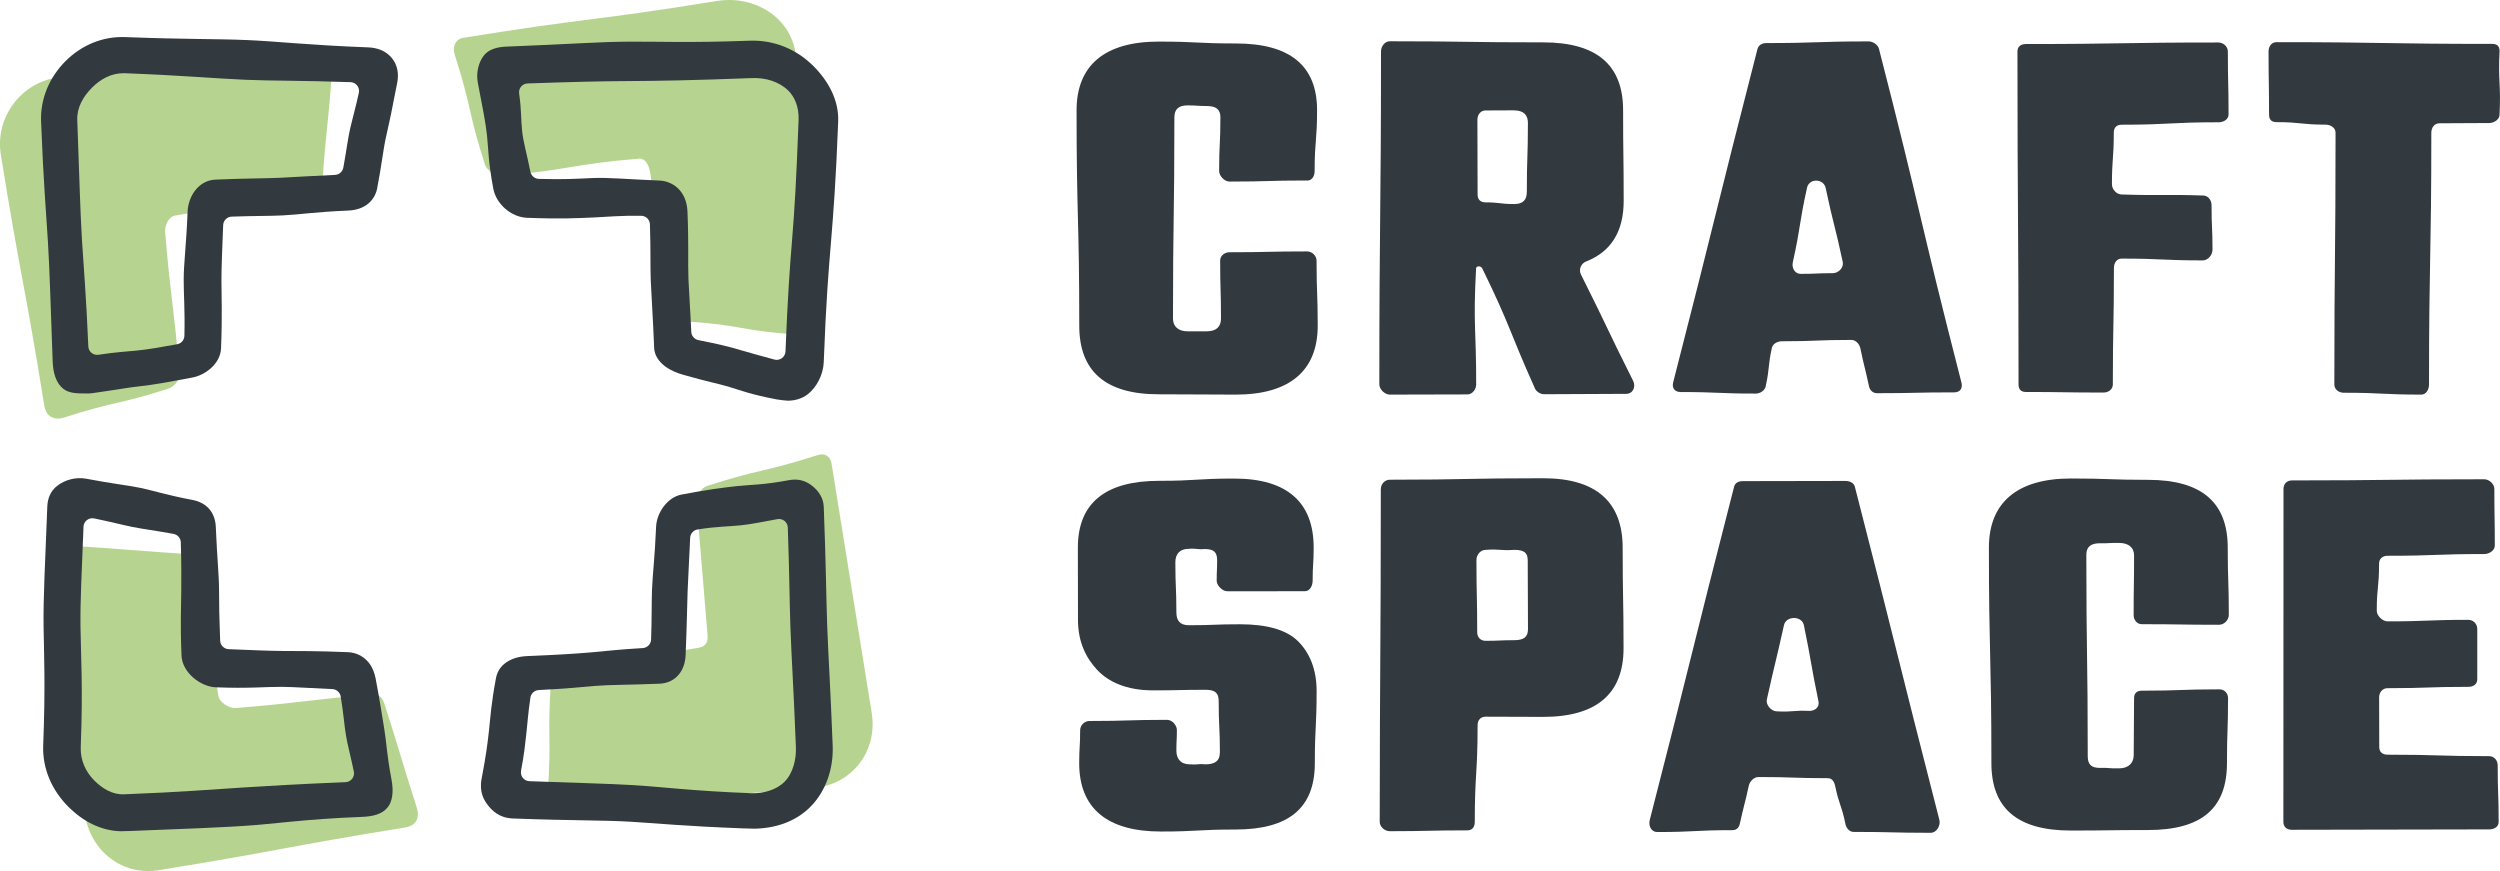
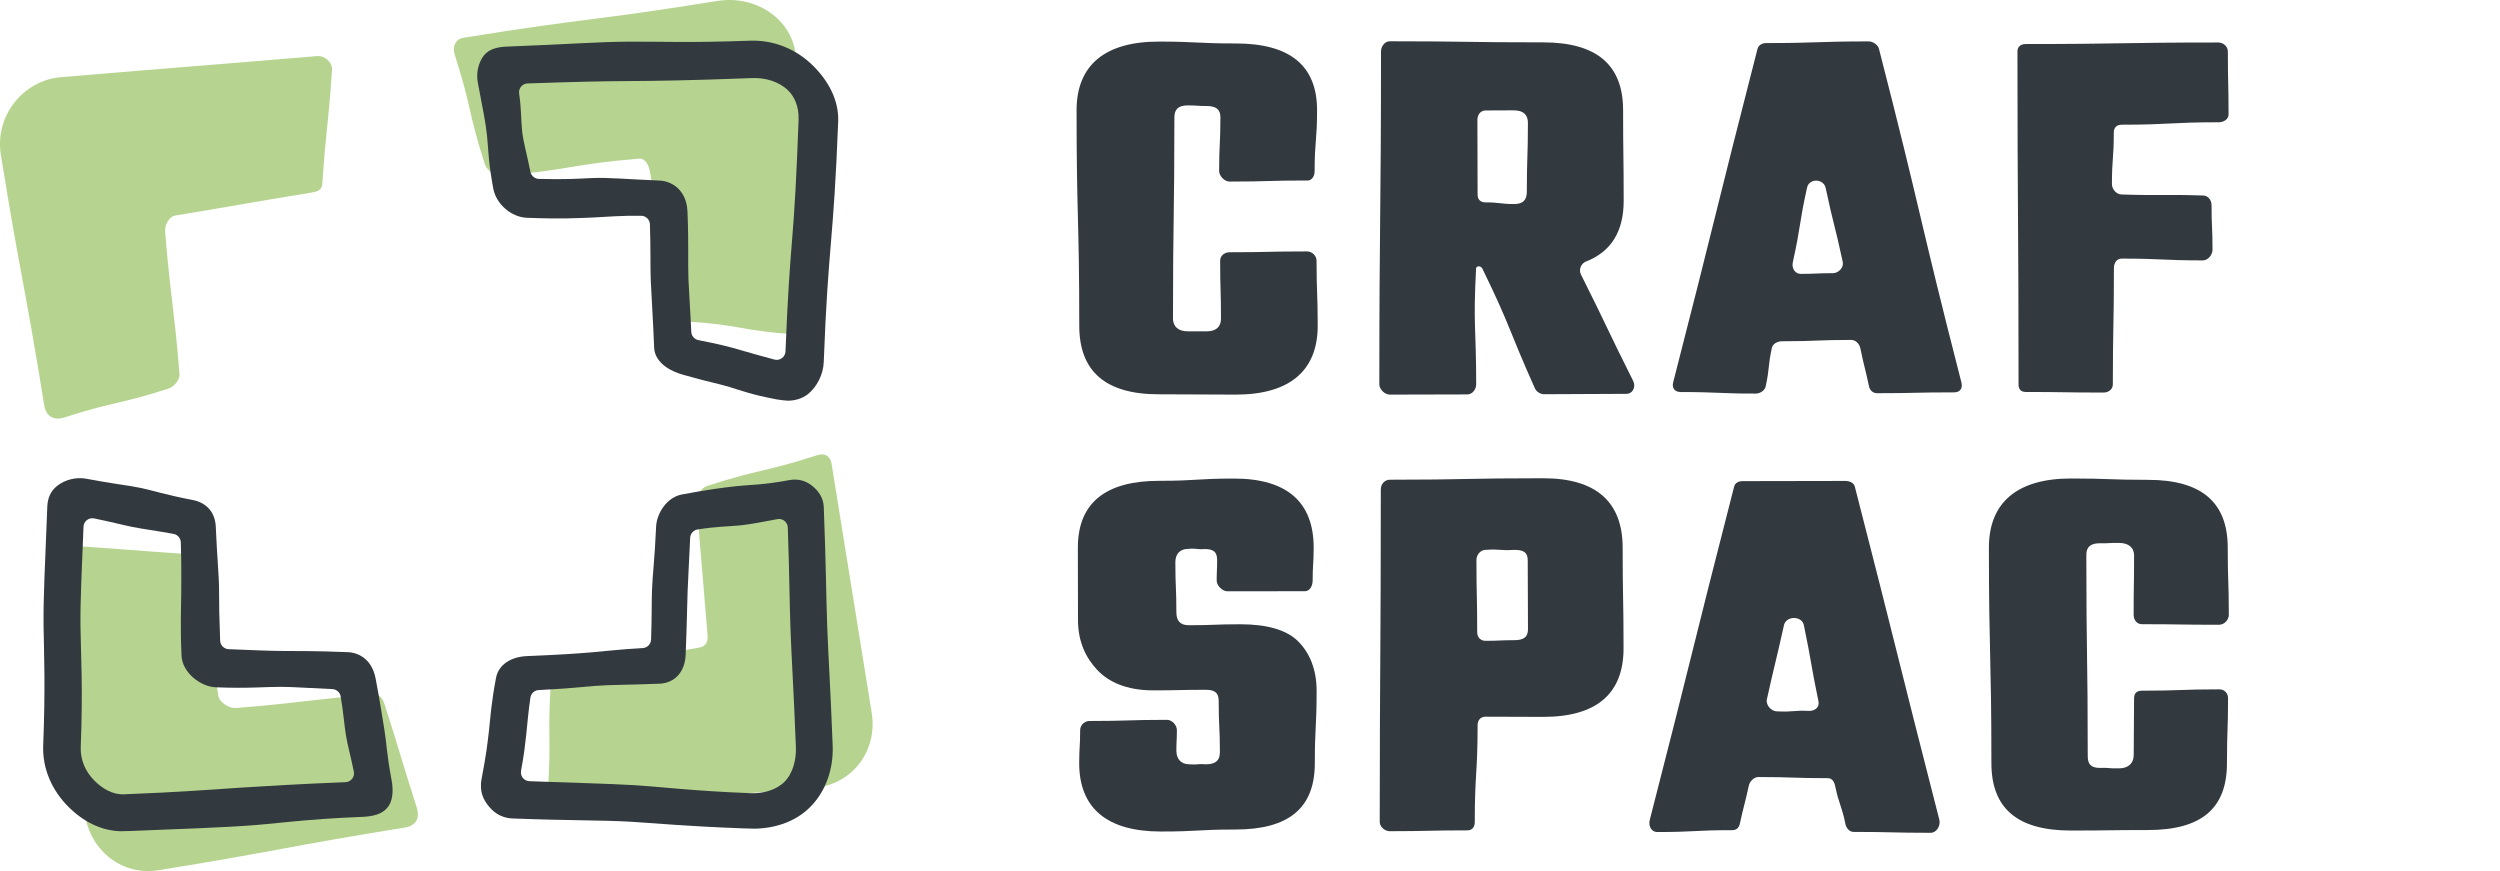
<svg xmlns="http://www.w3.org/2000/svg" id="Layer_2" data-name="Layer 2" viewBox="0 0 389.5 135.7">
  <defs>
    <style>
      .cls-1 {
        fill: #b6d490;
      }

      .cls-1, .cls-2 {
        stroke-width: 0px;
      }

      .cls-2 {
        fill: #32393f;
      }
    </style>
  </defs>
  <g id="Layer_1-2" data-name="Layer 1">
    <g>
      <g>
        <path class="cls-2" d="M203.64,28.12c-6.04,0-6.04.17-12.08.17-.78,0-1.62-.87-1.62-1.66,0-4.18.2-4.18.2-8.36,0-1.25-.71-1.75-2.13-1.75-1.49,0-1.49-.1-2.98-.1-1.42,0-2.06.61-2.06,1.85,0,15.68-.22,15.68-.22,31.36,0,1.25.85,1.99,2.28,1.99,1.49,0,1.49,0,2.98,0s2.22-.73,2.22-1.98c0-4.51-.13-4.51-.13-9.02,0-.78.68-1.32,1.46-1.32,6.04,0,6.04-.13,12.08-.13.78,0,1.48.67,1.48,1.45,0,5.06.18,5.06.18,10.13,0,7.04-4.42,10.73-12.77,10.73-6.01,0-6.01-.05-12.01-.05-8.35,0-12.37-3.64-12.37-10.68,0-16.79-.42-16.79-.42-33.57,0-7.04,4.44-10.7,12.79-10.7,6.01,0,6.01.29,12.01.29,8.35,0,12.67,3.37,12.67,10.41,0,4.73-.38,4.73-.38,9.47,0,.78-.4,1.49-1.18,1.49Z" />
        <path class="cls-2" d="M229.97,41.87c-.47,8.99.02,9.01.02,18.01,0,.78-.59,1.57-1.38,1.57-6.04,0-6.04.03-12.08.03-.78,0-1.63-.82-1.63-1.6,0-25.93.26-25.93.26-51.87,0-.78.59-1.58,1.37-1.58,11.94,0,11.94.17,23.89.17,8.35,0,12.46,3.52,12.46,10.56,0,7.07.09,7.07.09,14.14,0,4.8-1.99,7.93-5.86,9.44-.79.31-1.18,1.26-.8,2.02,4.14,8.25,3.99,8.32,8.13,16.57.47.94-.03,2.03-1.08,2.03-6.4,0-6.4.06-12.8.06-.56,0-1.2-.4-1.42-.91-4.16-9.29-3.72-9.5-8.18-18.65-.25-.51-.97-.47-1,0ZM235.91,17.19c-2.23,0-2.23.02-4.46.02-.78,0-1.27.67-1.27,1.46,0,5.83.03,5.83.03,11.65,0,.78.45,1.21,1.24,1.21,2.23,0,2.23.26,4.46.26,1.42,0,1.97-.67,1.97-1.92,0-5.37.17-5.37.17-10.74,0-1.25-.72-1.93-2.14-1.93Z" />
        <path class="cls-2" d="M291.18,60.15c-.62-2.96-.73-2.94-1.34-5.9-.14-.66-.72-1.29-1.39-1.29-5.41,0-5.41.21-10.83.21-.67,0-1.42.37-1.56,1.02-.65,2.98-.32,3.05-.97,6.02-.14.65-.88,1.11-1.54,1.11-5.84,0-5.84-.24-11.69-.24-.93,0-1.41-.61-1.18-1.51,6.67-25.93,6.46-25.99,13.13-51.92.16-.63.73-.94,1.38-.94,7.98,0,7.98-.26,15.95-.26.65,0,1.44.52,1.6,1.15,6.67,25.93,6.19,26.06,12.85,51.99.23.9-.2,1.54-1.12,1.54-6.01,0-6.01.13-12.02.13-.67,0-1.14-.46-1.27-1.12ZM280.54,42.67c2.5,0,2.5-.11,5.01-.11.9,0,1.73-.87,1.55-1.75-1.23-5.78-1.44-5.74-2.66-11.52-.32-1.49-2.57-1.55-2.9-.06-1.28,5.78-.94,5.86-2.22,11.64-.2.88.32,1.8,1.23,1.8Z" />
        <path class="cls-2" d="M345.61,19.05c-7.53,0-7.53.38-15.06.38-.78,0-1.22.45-1.22,1.24,0,4.02-.29,4.02-.29,8.04,0,.78.72,1.59,1.51,1.59,6.34.2,6.34-.04,12.68.16.78,0,1.33.71,1.33,1.5,0,3.48.15,3.48.15,6.96,0,.78-.71,1.65-1.49,1.65-6.34,0-6.34-.28-12.67-.28-.78,0-1.2.69-1.2,1.47,0,9.06-.17,9.06-.17,18.13,0,.78-.68,1.27-1.46,1.27-6.04,0-6.04-.09-12.08-.09-.78,0-1.15-.4-1.15-1.18,0-25.93-.17-25.93-.17-51.87,0-.78.54-1.16,1.32-1.16,14.99,0,14.99-.24,29.97-.24.78,0,1.49.62,1.49,1.4,0,4.91.11,4.91.11,9.82,0,.78-.81,1.22-1.59,1.22Z" />
-         <path class="cls-2" d="M389.43,8.01c-.23,4.91.23,4.93,0,9.84,0,.78-.86,1.32-1.64,1.32-3.87,0-3.87.04-7.73.04-.78,0-1.26.68-1.26,1.46,0,19.61-.36,19.61-.36,39.22,0,.78-.42,1.59-1.21,1.59-6.04,0-6.04-.29-12.08-.29-.78,0-1.46-.52-1.46-1.3,0-19.61.19-19.61.19-39.22,0-.78-.78-1.25-1.56-1.25-3.82,0-3.82-.39-7.65-.39-.78,0-1.15-.41-1.15-1.19,0-4.91-.08-4.91-.08-9.82,0-.78.45-1.45,1.24-1.45,16.81,0,16.81.27,33.62.27.78,0,1.14.38,1.14,1.16Z" />
        <path class="cls-2" d="M190.06,117.3c0-4.05-.19-4.05-.19-8.11,0-1.25-.6-1.72-2.02-1.72-4.09,0-4.09.09-8.18.09-4.2,0-6.99-1.34-8.72-3.18-1.73-1.85-3-4.33-3-7.8,0-5.62-.02-5.62-.02-11.25,0-7.04,4.39-10.42,12.68-10.42,5.84,0,5.84-.35,11.67-.35,8.29,0,12.39,3.72,12.39,10.76,0,2.57-.16,2.57-.16,5.14,0,.78-.42,1.65-1.2,1.65q-6.04,0-12.08.01c-.78,0-1.67-.88-1.67-1.66,0-1.59.07-1.59.07-3.18,0-1.25-.52-1.74-1.94-1.74-1.24.1-1.26-.14-2.5-.03-1.42,0-2.07.85-2.07,2.1,0,3.88.16,3.88.16,7.77,0,1.25.51,2.03,1.93,2.03,4,0,4-.15,8.01-.15,4.2,0,7.21.87,9,2.63,1.79,1.76,2.91,4.35,2.91,7.76,0,5.62-.28,5.62-.28,11.25,0,7.04-4.1,10.34-12.4,10.34-5.79,0-5.79.31-11.59.31-8.35,0-12.72-3.61-12.72-10.65,0-2.57.15-2.57.15-5.14,0-.78.68-1.43,1.46-1.43,6.04,0,6.04-.18,12.08-.18.78,0,1.53.82,1.53,1.61,0,1.59-.08,1.59-.08,3.18,0,1.25.65,2.14,2.07,2.14,1.24.11,1.26-.12,2.5,0,1.42,0,2.2-.53,2.2-1.78Z" />
        <path class="cls-2" d="M215.14,76.18c0-.78.62-1.44,1.4-1.44,11.94,0,11.94-.23,23.89-.23,8.35,0,12.38,3.78,12.38,10.82,0,7.84.14,7.84.14,15.68,0,7.04-4.17,10.68-12.52,10.68-4.49,0-4.49-.03-8.98-.03-.78,0-1.24.55-1.24,1.33,0,7.53-.44,7.53-.44,15.06,0,.78-.38,1.32-1.16,1.32-6.04,0-6.04.13-12.08.13-.78,0-1.57-.67-1.57-1.46.02-25.93.17-25.93.17-51.87ZM238.06,98.05c0-5.38-.04-5.38-.04-10.76,0-1.25-.67-1.62-2.09-1.62-2.23.15-2.26-.17-4.49,0-.78,0-1.41.78-1.41,1.56,0,5.64.12,5.64.12,11.28,0,.78.52,1.33,1.3,1.33,2.23,0,2.23-.1,4.46-.1,1.42,0,2.15-.44,2.15-1.69Z" />
        <path class="cls-2" d="M287.51,128.32c-.62-2.96-.97-2.89-1.59-5.85-.14-.66-.47-1.23-1.14-1.23-5.41,0-5.41-.18-10.83-.18-.67,0-1.34.68-1.48,1.33-.65,2.98-.75,2.95-1.4,5.93-.14.65-.52,1.02-1.19,1.02-5.84,0-5.84.29-11.69.29-.93,0-1.39-.97-1.16-1.87,6.67-25.93,6.47-25.98,13.14-51.92.16-.63.7-.88,1.35-.88,7.98,0,7.98-.03,15.95-.03.65,0,1.35.25,1.51.88,6.67,25.93,6.51,25.98,13.17,51.91.23.9-.42,2.03-1.35,2.03-6.01,0-6.01-.14-12.02-.14-.67,0-1.14-.62-1.28-1.28ZM276.87,110.83c2.5.13,2.52-.19,5.02-.07.9,0,1.61-.59,1.43-1.47-1.23-5.93-1.05-5.97-2.28-11.9-.32-1.49-2.77-1.47-3.1.02-1.28,5.78-1.38,5.76-2.66,11.54-.2.88.67,1.88,1.58,1.88Z" />
        <path class="cls-2" d="M345.78,97.34c-6.04,0-6.04-.09-12.08-.09-.78,0-1.28-.67-1.28-1.45,0-4.63.07-4.63.07-9.27,0-1.25-.91-1.94-2.33-1.94-1.49-.03-1.49.08-2.99.05-1.42,0-2.12.55-2.12,1.8,0,15.68.22,15.68.22,31.36,0,1.25.48,1.84,1.9,1.84,1.49-.05,1.5.12,2.99.07,1.42,0,2.27-.8,2.27-2.05,0-4.44.06-4.44.06-8.88,0-.78.43-1.17,1.21-1.17,6.04,0,6.04-.21,12.08-.21.78,0,1.35.59,1.35,1.37,0,5.06-.17,5.06-.17,10.13,0,7.04-3.95,10.42-12.3,10.42-6.01,0-6.01.08-12.01.08-8.35,0-12.39-3.46-12.39-10.51,0-16.79-.39-16.79-.39-33.57,0-7.04,4.43-10.77,12.78-10.77,6.01,0,6.01.21,12.01.21,8.35,0,12.42,3.52,12.42,10.56,0,5.23.17,5.23.17,10.47,0,.78-.7,1.54-1.48,1.54Z" />
-         <path class="cls-2" d="M371.97,117.58c7.91,0,7.91.23,15.83.23.78,0,1.34.64,1.34,1.42,0,4.41.15,4.41.15,8.82,0,.78-.7,1.17-1.49,1.17-15.37,0-15.37.06-30.74.06-.78,0-1.31-.45-1.31-1.23q0-25.93.02-51.87c0-.78.52-1.33,1.3-1.33,14.99,0,14.99-.18,29.97-.18.78,0,1.58.73,1.58,1.51,0,4.41.07,4.41.07,8.82,0,.78-.87,1.32-1.65,1.32-7.53,0-7.53.27-15.06.27-.78,0-1.32.46-1.32,1.24,0,3.66-.36,3.66-.36,7.33,0,.78.9,1.65,1.68,1.65,6.29,0,6.29-.24,12.59-.24.78,0,1.39.64,1.39,1.43q0,3.91,0,7.82c0,.78-.6,1.19-1.39,1.19-6.29,0-6.29.21-12.59.21-.78,0-1.31.65-1.31,1.43,0,3.88.02,3.88.02,7.75,0,.78.51,1.18,1.29,1.18Z" />
      </g>
      <g>
        <g>
          <path class="cls-1" d="M108.51,78.17c.84,10.42.89,10.42,1.73,20.83.08,1.05-.32,1.74-1.36,1.91-10.64,1.75-10.57,2.2-21.21,3.95-.93.15-1.79.67-1.85,1.6-.55,8.37.1,8.41-.46,16.78-.12,1.76.78,2.55,2.54,2.4,19.41-1.64,19.44-1.23,38.85-2.87,6.02-.51,10.03-5.76,9.06-11.72q-3.14-19.39-6.25-38.8c-.2-1.22-1.05-1.71-2.23-1.33-8.47,2.72-8.68,2.06-17.14,4.78-.89.29-1.77,1.52-1.7,2.46Z" />
          <path class="cls-1" d="M58.23,108.19c-10.75.88-10.72,1.24-21.47,2.12-1.05.09-2.57-.86-2.74-1.9-1.71-10.31-1.25-10.39-2.95-20.7-.15-.92-.84-1.32-1.78-1.38-8.87-.59-8.87-.69-17.74-1.27-1.23-.08-2.84.79-2.73,2.01,1.64,19.58,2.67,19.49,4.32,39.07.51,6.02,5.61,10.4,11.57,9.44,19.23-3.11,19.16-3.54,38.38-6.65,1.74-.28,2.37-1.47,1.83-3.15-2.56-7.99-2.43-8.03-4.99-16.01-.29-.89-.77-1.64-1.7-1.57Z" />
          <path class="cls-1" d="M78.13,27.37c10.75-.88,10.67-1.77,21.42-2.65,1.05-.09,1.57,1.12,1.74,2.16q1.79,10.97,3.57,21.93c.15.93,1.4,1.22,2.34,1.29,8.37.55,8.31,1.44,16.68,1.99,1.76.12,2.73-1.87,2.59-3.63-1.68-19.74-.77-19.82-2.45-39.56-.51-6.01-6.33-9.71-12.29-8.75-19.73,3.19-19.83,2.55-39.56,5.74-1.22.2-1.71,1.41-1.34,2.58,2.72,8.46,2.01,8.69,4.72,17.16.29.89,1.65,1.81,2.58,1.74Z" />
          <path class="cls-1" d="M27.97,58.25c-.92-11.07-1.32-11.04-2.24-22.11-.09-1.05.57-2.4,1.61-2.57,10.64-1.75,10.62-1.84,21.26-3.58.93-.15,1.56-.42,1.62-1.36.59-8.87.92-8.85,1.51-17.72.08-1.23-1.14-2.28-2.37-2.17-19.91,1.68-19.92,1.6-39.83,3.28C3.52,12.52-.83,18.14.13,24.1c3.15,19.56,3.61,19.49,6.76,39.04.28,1.74,1.48,2.43,3.16,1.89,7.98-2.56,8.19-1.92,16.18-4.48.89-.29,1.82-1.37,1.74-2.3Z" />
        </g>
        <g>
          <path class="cls-2" d="M117.3,129.1c-.17,0-1.38-.04-1.56-.04-9.25-.35-12.89-.76-17.43-1.03-4.52-.27-9.21-.16-18.4-.51-2.17-.08-3.26-1.27-3.88-2.05-.61-.77-1.39-2.05-1-4.11.72-3.79.93-5.53,1.15-7.51.22-2,.34-4.22,1.1-8.24.4-2.11,2.4-3.29,4.82-3.39,5.05-.21,7.5-.37,10.09-.59,2.1-.18,4.34-.46,7.95-.66.71-.04,1.27-.62,1.3-1.32.12-3.49.07-5.65.14-7.7.09-2.47.43-4.94.64-9.88,0,0,0,0,0,0,.09-2.2,1.77-4.6,3.97-5.02,4.25-.81,6.45-1.07,8.57-1.31,2.1-.23,4.13-.17,8.15-.93,1.41-.27,2.61.07,3.61.87,1,.79,1.76,1.86,1.82,3.27.36,9.31.37,13.97.54,18.62.17,4.65.49,9.29.85,18.59.14,3.61-1.05,7.12-3.51,9.58-2.31,2.32-5.57,3.37-8.93,3.37ZM81.18,120.09c-.15.82.46,1.59,1.3,1.62,7.73.29,12.03.37,16.17.61,4.51.27,9.16.91,18.35,1.26,1.91.07,3.94-.49,5.22-1.77,1.31-1.31,1.86-3.45,1.78-5.43-.36-9.3-.69-13.95-.85-18.6-.15-4.11-.15-8.27-.41-15.6-.03-.83-.79-1.45-1.61-1.3-2.45.46-4.13.79-5.68.96-1.81.2-3.7.16-6.76.65-.64.1-1.13.65-1.16,1.29-.17,3.9-.32,6.19-.4,8.37-.09,2.48-.1,4.96-.31,9.93-.11,2.54-1.64,4.35-4.09,4.44-5.04.21-7.51.14-10.1.35-2.24.19-4.62.44-8.7.64-.65.03-1.2.53-1.29,1.17-.37,2.47-.46,4.1-.64,5.67-.17,1.56-.34,3.19-.82,5.72Z" />
          <path class="cls-2" d="M19.06,129.51c-3.27,0-6.14-1.54-8.43-3.84-2.49-2.49-4.04-5.86-3.9-9.52.36-9.23.13-13.92.06-18.47-.06-4.62.22-9.39.58-18.77.05-1.25.49-2.39,1.52-3.2,1.23-.98,2.98-1.42,4.56-1.12,4.16.79,6.28.99,8.36,1.41,2.05.42,4.05,1.11,8.17,1.89,2.29.43,3.55,2.02,3.64,4.19.21,5.01.51,7.56.51,10.03,0,2.16.03,4.1.17,7.71.03.71.6,1.29,1.32,1.32,3.97.16,6.13.26,8.33.28,2.54.02,5.16-.02,10.32.19h0c.8.03,3.56.49,4.25,4.09.75,3.93,1.02,5.95,1.35,7.88.33,1.91.38,3.95,1.12,7.83.41,2.14.06,3.56-.58,4.36-.89,1.12-2.36,1.43-3.99,1.5-9.18.35-13.82,1.13-18.34,1.4-4.55.28-8.59.45-17.85.8-.16,0-1,.03-1.16.03ZM14.65,80.77c-.83-.17-1.61.45-1.64,1.29-.28,7.38-.52,11.5-.47,15.55.06,4.62.4,9.4.04,18.77-.08,2.05.76,3.87,2.12,5.23,1.26,1.26,2.83,2.22,4.65,2.14,9.19-.35,13.86-.78,18.37-1.05,4.14-.25,8.4-.53,16.12-.84.84-.03,1.46-.82,1.29-1.64-.52-2.52-.96-4.06-1.22-5.59-.28-1.61-.36-3.32-.83-6.12-.11-.64-.65-1.12-1.3-1.15-3.62-.15-5.78-.33-7.87-.35-2.54-.02-5.16.28-10.31.07-2.33-.09-5.21-2.27-5.32-4.94-.21-5.01-.05-7.57-.04-10.04,0-2.11.04-4.12-.07-7.61-.02-.64-.49-1.19-1.13-1.31-2.96-.54-4.71-.74-6.44-1.09-1.66-.34-3.21-.76-5.93-1.32Z" />
          <path class="cls-2" d="M122.73,62.43c-.3,0-1.4-.15-1.7-.2-4.05-.77-5.44-1.35-7.39-1.94-1.89-.57-3.43-.81-7.27-1.92-3.87-1.12-4.42-3.31-4.45-4.11-.21-5.26-.42-7.89-.53-10.52-.09-2.31,0-4.67-.13-8.79-.02-.73-.62-1.32-1.35-1.33-3.29-.05-5.31.17-7.37.26-2.58.11-5.25.26-10.47.05-2.42-.1-4.76-2.14-5.21-4.52-.79-4.17-.76-6.16-.98-8.26-.22-2.1-.67-4.27-1.44-8.29-.28-1.46.09-3.13.96-4.23.82-1.03,2.21-1.32,3.55-1.37,9.5-.36,14.34-.75,19.01-.77,4.64-.03,9.43.2,18.85-.15,3.83-.14,7.33,1.36,9.91,3.94,2.36,2.36,3.99,5.34,3.87,8.65-.36,9.45-.75,14.25-1.13,18.89-.38,4.57-.77,9.29-1.12,18.6-.07,1.94-1.09,3.89-2.47,4.99-.89.71-2.06,1.02-3.15,1.02ZM107.7,51.7c.03.63.49,1.17,1.11,1.29,3.2.63,4.97,1.07,6.69,1.59,1.12.34,3.53,1,5.16,1.44.84.23,1.68-.39,1.72-1.27.33-8.36.67-13.08,1.03-17.43.38-4.57.66-9.3,1.01-18.62.08-2.17-.71-3.69-1.57-4.55-1.45-1.45-3.6-2.09-5.82-1.98-9.51.36-14.36.43-19.04.46-4.13.02-8.28.11-15.8.37-.81.03-1.42.75-1.31,1.55.37,2.6.28,4.15.46,5.79.19,1.83.69,3.39,1.3,6.43.13.62.67,1.08,1.31,1.1,3.97.12,6.03-.03,8.32-.13,2.58-.11,5.25.18,10.47.39,1.97.08,4.23,1.5,4.37,4.84.21,5.26.05,7.9.15,10.53.09,2.22.27,4.39.44,8.18Z" />
-           <path class="cls-2" d="M13.14,61.3c-1.19,0-2.43-.04-3.29-.73-1.13-.9-1.57-2.51-1.64-4.15-.35-9.35-.46-14.11-.74-18.7-.28-4.62-.71-9.39-1.07-18.8-.13-3.54,1.29-6.87,3.81-9.4,2.51-2.51,5.82-3.88,9.31-3.74,9.47.36,14.21.26,18.95.46,4.73.2,9.44.78,18.89,1.14,1.45.06,2.79.54,3.72,1.7.88,1.1,1.07,2.45.81,3.79-.8,4.19-1.25,6.31-1.72,8.35-.48,2.09-.64,4.12-1.42,8.2-.19.99-1.14,3.25-4.54,3.39-5.09.21-7.62.63-10.17.75-2.16.11-4.25.06-7.94.19-.71.02-1.3.6-1.33,1.32-.16,4.06-.26,6.31-.27,8.56,0,2.62.15,5.33-.06,10.64h0c-.1,2.41-2.45,4.16-4.42,4.54-4.02.76-6.06,1.13-8.07,1.35-1.98.21-3.74.56-7.59,1.1-.41.06-.86.04-1.25.04ZM19.19,11.41c-1.84,0-3.51.9-4.84,2.23-1.39,1.39-2.39,3.12-2.31,5.06.35,9.34.45,14.1.73,18.69.26,4.24.66,8.64.99,16.59.03.82.78,1.42,1.59,1.29,2.69-.42,4.43-.49,6.03-.66,1.7-.18,3.39-.46,6.23-.98.64-.12,1.11-.67,1.12-1.32.1-4.07-.12-6.46-.11-8.71,0-2.62.4-5.31.61-10.63.09-2.32,1.64-4.88,4.36-4.99,5.09-.21,7.65-.17,10.19-.29,2.22-.11,4.51-.27,8.42-.44.64-.03,1.17-.5,1.29-1.13.51-2.77.71-4.58,1.09-6.21.36-1.57.81-3.07,1.33-5.45.18-.83-.44-1.63-1.29-1.66-7.79-.27-12.09-.19-16.38-.37-4.73-.2-9.58-.67-19.03-1.03-.09,0,.09,0,0,0Z" />
        </g>
      </g>
    </g>
  </g>
</svg>